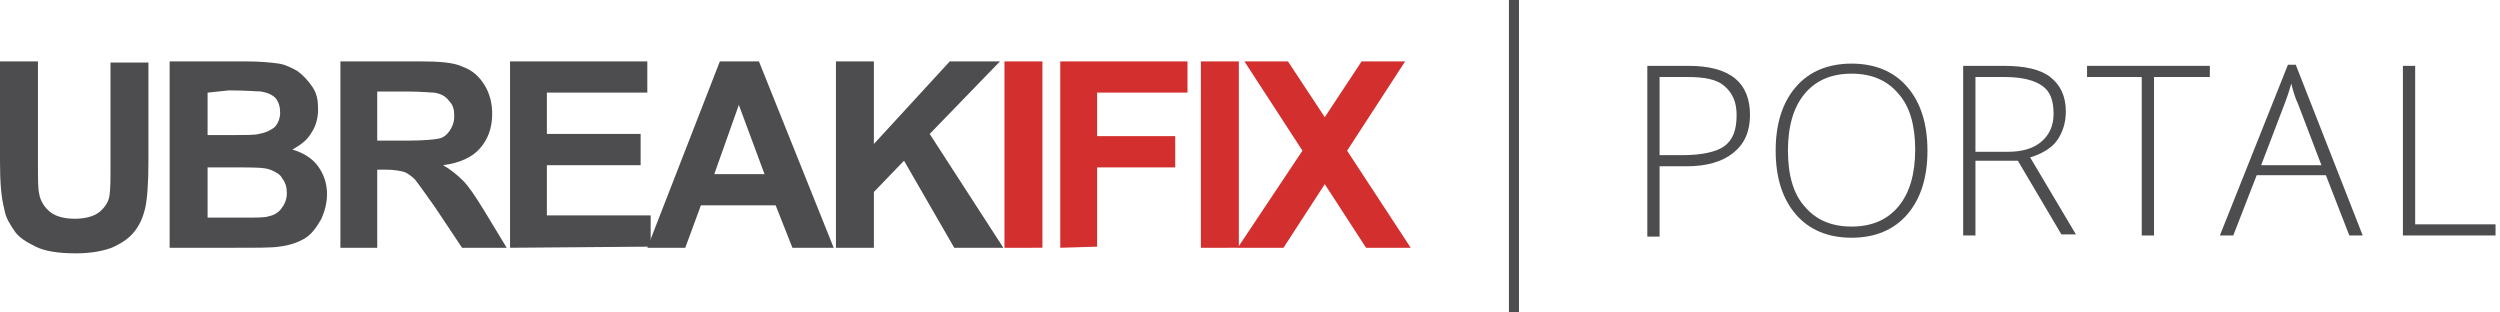
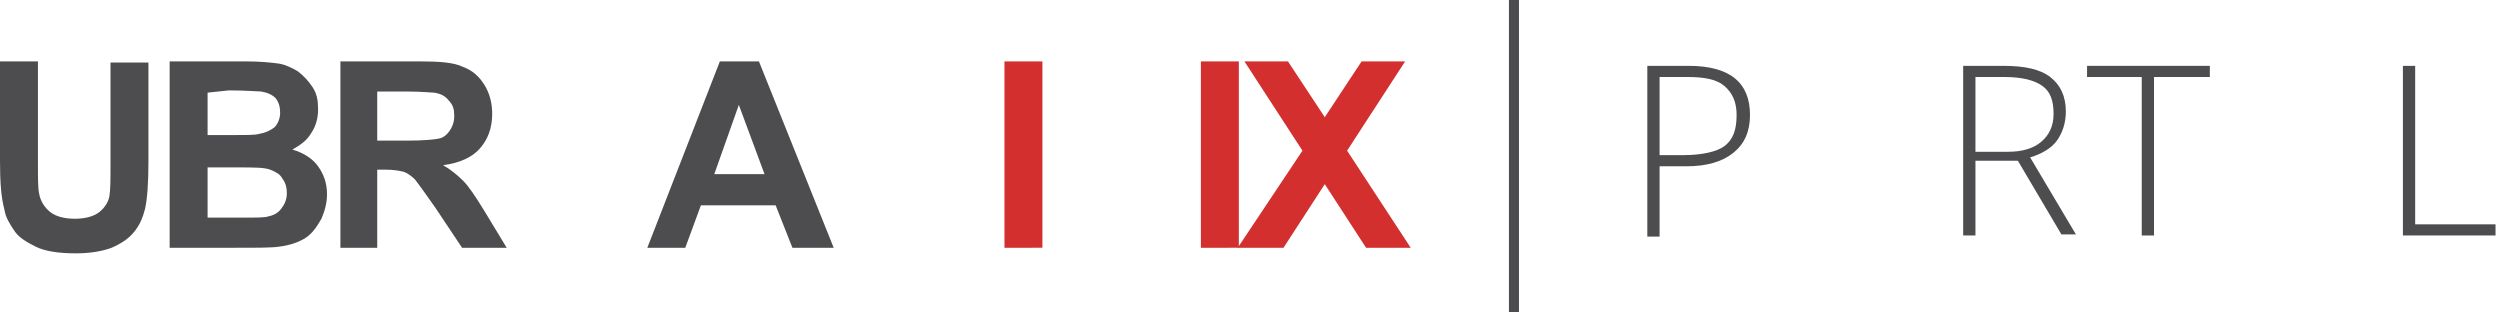
<svg xmlns="http://www.w3.org/2000/svg" version="1.1" id="Layer_1" x="0px" y="0px" viewBox="0 0 224 28" enable-background="new 0 0 224 28" xml:space="preserve">
  <g id="XMLID_16_">
    <g id="XMLID_41_">
      <path id="XMLID_14_" fill="#4D4D4F" d="M0,5.5h3.4v9c0,1.4,0,2.4,0.1,2.8C3.6,18,4,18.6,4.5,19c0.5,0.4,1.3,0.6,2.2,0.6    s1.7-0.2,2.2-0.6c0.5-0.4,0.8-0.9,0.9-1.4c0.1-0.6,0.1-1.5,0.1-2.8V5.6h3.4v8.8c0,2-0.1,3.4-0.3,4.3c-0.2,0.8-0.5,1.5-1,2.1    c-0.5,0.6-1.1,1-2,1.4c-0.8,0.3-1.9,0.5-3.2,0.5c-1.6,0-2.8-0.2-3.6-0.6c-0.8-0.4-1.5-0.8-1.9-1.4s-0.8-1.2-0.9-1.9    C0.1,17.7,0,16.3,0,14.4V5.5z" />
      <path id="XMLID_54_" fill="#4D4D4F" d="M15.3,5.5h6.7c1.3,0,2.3,0.1,3,0.2c0.6,0.1,1.2,0.4,1.7,0.7c0.5,0.4,0.9,0.8,1.3,1.4    c0.4,0.6,0.5,1.2,0.5,2c0,0.8-0.2,1.5-0.6,2.1c-0.4,0.7-1,1.1-1.7,1.5c1,0.3,1.8,0.8,2.3,1.5s0.8,1.5,0.8,2.5    c0,0.8-0.2,1.5-0.5,2.2c-0.4,0.7-0.8,1.3-1.4,1.7S25.9,22,25,22.1c-0.6,0.1-1.9,0.1-4.1,0.1h-5.7V5.5z M18.6,8.3v3.8h2.2    c1.3,0,2.1,0,2.4-0.1c0.6-0.1,1-0.3,1.4-0.6c0.3-0.3,0.5-0.8,0.5-1.3c0-0.5-0.1-0.9-0.4-1.3c-0.3-0.3-0.7-0.5-1.3-0.6    c-0.3,0-1.3-0.1-2.9-0.1L18.6,8.3L18.6,8.3z M18.6,15v4.5h3.1c1.2,0,2,0,2.3-0.1c0.5-0.1,0.9-0.3,1.2-0.7s0.5-0.8,0.5-1.4    c0-0.5-0.1-0.9-0.4-1.3c-0.2-0.4-0.6-0.6-1.1-0.8c-0.5-0.2-1.5-0.2-3-0.2L18.6,15L18.6,15z" />
      <path id="XMLID_51_" fill="#4D4D4F" d="M30.5,22.2V5.5h7.1c1.8,0,3.1,0.1,3.9,0.5c0.8,0.3,1.4,0.8,1.9,1.6    c0.5,0.8,0.7,1.7,0.7,2.6c0,1.3-0.4,2.3-1.1,3.1c-0.7,0.8-1.8,1.3-3.3,1.5c0.7,0.4,1.3,0.9,1.8,1.4s1.1,1.4,1.9,2.7l2,3.3h-4    L39,18.6c-0.9-1.3-1.5-2.1-1.8-2.5c-0.3-0.3-0.7-0.6-1-0.7c-0.4-0.1-0.9-0.2-1.7-0.2h-0.7v7L30.5,22.2L30.5,22.2z M33.9,12.6h2.5    c1.6,0,2.6-0.1,3-0.2c0.4-0.1,0.7-0.4,0.9-0.7c0.2-0.3,0.4-0.7,0.4-1.3c0-0.6-0.1-1-0.5-1.4c-0.3-0.4-0.7-0.6-1.3-0.7    c-0.3,0-1.1-0.1-2.5-0.1h-2.6V12.6z" />
-       <path id="XMLID_8_" fill="#4D4D4F" d="M45.7,22.2V5.5h12.3v2.8h-9v3.7h8.4v2.8h-8.4v4.5h9.3v2.8L45.7,22.2L45.7,22.2z" />
      <path id="XMLID_47_" fill="#4D4D4F" d="M74.7,22.2h-3.7l-1.5-3.8h-6.7l-1.4,3.8H58l6.5-16.7H68L74.7,22.2z M68.5,15.6l-2.3-6.2    L64,15.6H68.5z" />
-       <path id="XMLID_5_" fill="#4D4D4F" d="M74.9,22.2V5.5h3.4v7.4l6.8-7.4h4.5L83.3,12l6.6,10.2h-4.4L81,14.4l-2.7,2.8v5L74.9,22.2    L74.9,22.2z" />
      <path id="XMLID_4_" fill="#D32F2F" d="M90,22.2V5.5h3.4v16.7H90z" />
-       <path id="XMLID_3_" fill="#D32F2F" d="M95,22.2V5.5h11.4v2.8h-8.1v3.9h7v2.8h-7v7.1L95,22.2L95,22.2L95,22.2z" />
      <path id="XMLID_2_" fill="#D32F2F" d="M107.6,22.2V5.5h3.4v16.7H107.6z" />
      <path id="XMLID_15_" fill="#D32F2F" d="M110.9,22.2l5.8-8.7l-5.2-8h3.9l3.3,5l3.3-5h3.9l-5.2,8l5.7,8.7h-4l-3.7-5.7l-3.7,5.7    H110.9L110.9,22.2z" />
    </g>
    <rect id="XMLID_1_" x="135.2" y="0" fill="#4D4D4F" width="0.9" height="28.1" />
    <g id="XMLID_17_">
      <path id="XMLID_18_" fill="#4D4D4F" d="M156.8,10.3c0,1.5-0.5,2.6-1.5,3.4c-1,0.8-2.4,1.2-4.2,1.2h-2.4v6.3h-1.1V5.9h3.7    C155,5.9,156.8,7.4,156.8,10.3z M148.7,13.9h2.1c1.7,0,3-0.3,3.7-0.8c0.8-0.6,1.1-1.5,1.1-2.8c0-1.2-0.4-2-1.1-2.6    c-0.7-0.6-1.8-0.8-3.3-0.8h-2.5V13.9z" />
-       <path id="XMLID_21_" fill="#4D4D4F" d="M172.7,13.5c0,2.4-0.6,4.3-1.8,5.7c-1.2,1.4-2.9,2.1-5,2.1c-2.1,0-3.8-0.7-5-2.1    c-1.2-1.4-1.8-3.3-1.8-5.7c0-2.4,0.6-4.3,1.8-5.7c1.2-1.4,2.9-2.1,5-2.1c2.1,0,3.8,0.7,5,2.1C172.1,9.2,172.7,11.1,172.7,13.5z     M160.2,13.5c0,2.2,0.5,3.9,1.5,5c1,1.2,2.4,1.8,4.2,1.8c1.8,0,3.2-0.6,4.2-1.8c1-1.2,1.5-2.9,1.5-5.1c0-2.2-0.5-3.9-1.5-5    c-1-1.2-2.4-1.8-4.2-1.8c-1.8,0-3.2,0.6-4.2,1.8S160.2,11.3,160.2,13.5z" />
      <path id="XMLID_24_" fill="#4D4D4F" d="M177,14.5v6.6h-1.1V5.9h3.6c1.9,0,3.3,0.3,4.2,1c0.9,0.7,1.4,1.7,1.4,3.1    c0,1-0.3,1.9-0.8,2.6c-0.5,0.7-1.4,1.2-2.4,1.5l4.1,6.9h-1.3l-3.9-6.6H177z M177,13.6h2.9c1.3,0,2.3-0.3,3-0.9    c0.7-0.6,1.1-1.4,1.1-2.5c0-1.2-0.3-2-1-2.5s-1.8-0.8-3.4-0.8H177V13.6z" />
      <path id="XMLID_27_" fill="#4D4D4F" d="M193,21.1h-1.1V6.9H187v-1h11v1H193V21.1z" />
-       <path id="XMLID_29_" fill="#4D4D4F" d="M208.4,15.7h-6.2l-2.1,5.4h-1.2L205,5.8h0.7l6,15.3h-1.2L208.4,15.7z M202.6,14.8h5.4    l-2.1-5.5c-0.2-0.4-0.4-1-0.6-1.8c-0.2,0.7-0.4,1.3-0.6,1.8L202.6,14.8z" />
      <path id="XMLID_32_" fill="#4D4D4F" d="M215.3,21.1V5.9h1.1v14.2h7.2v1H215.3z" />
    </g>
  </g>
</svg>